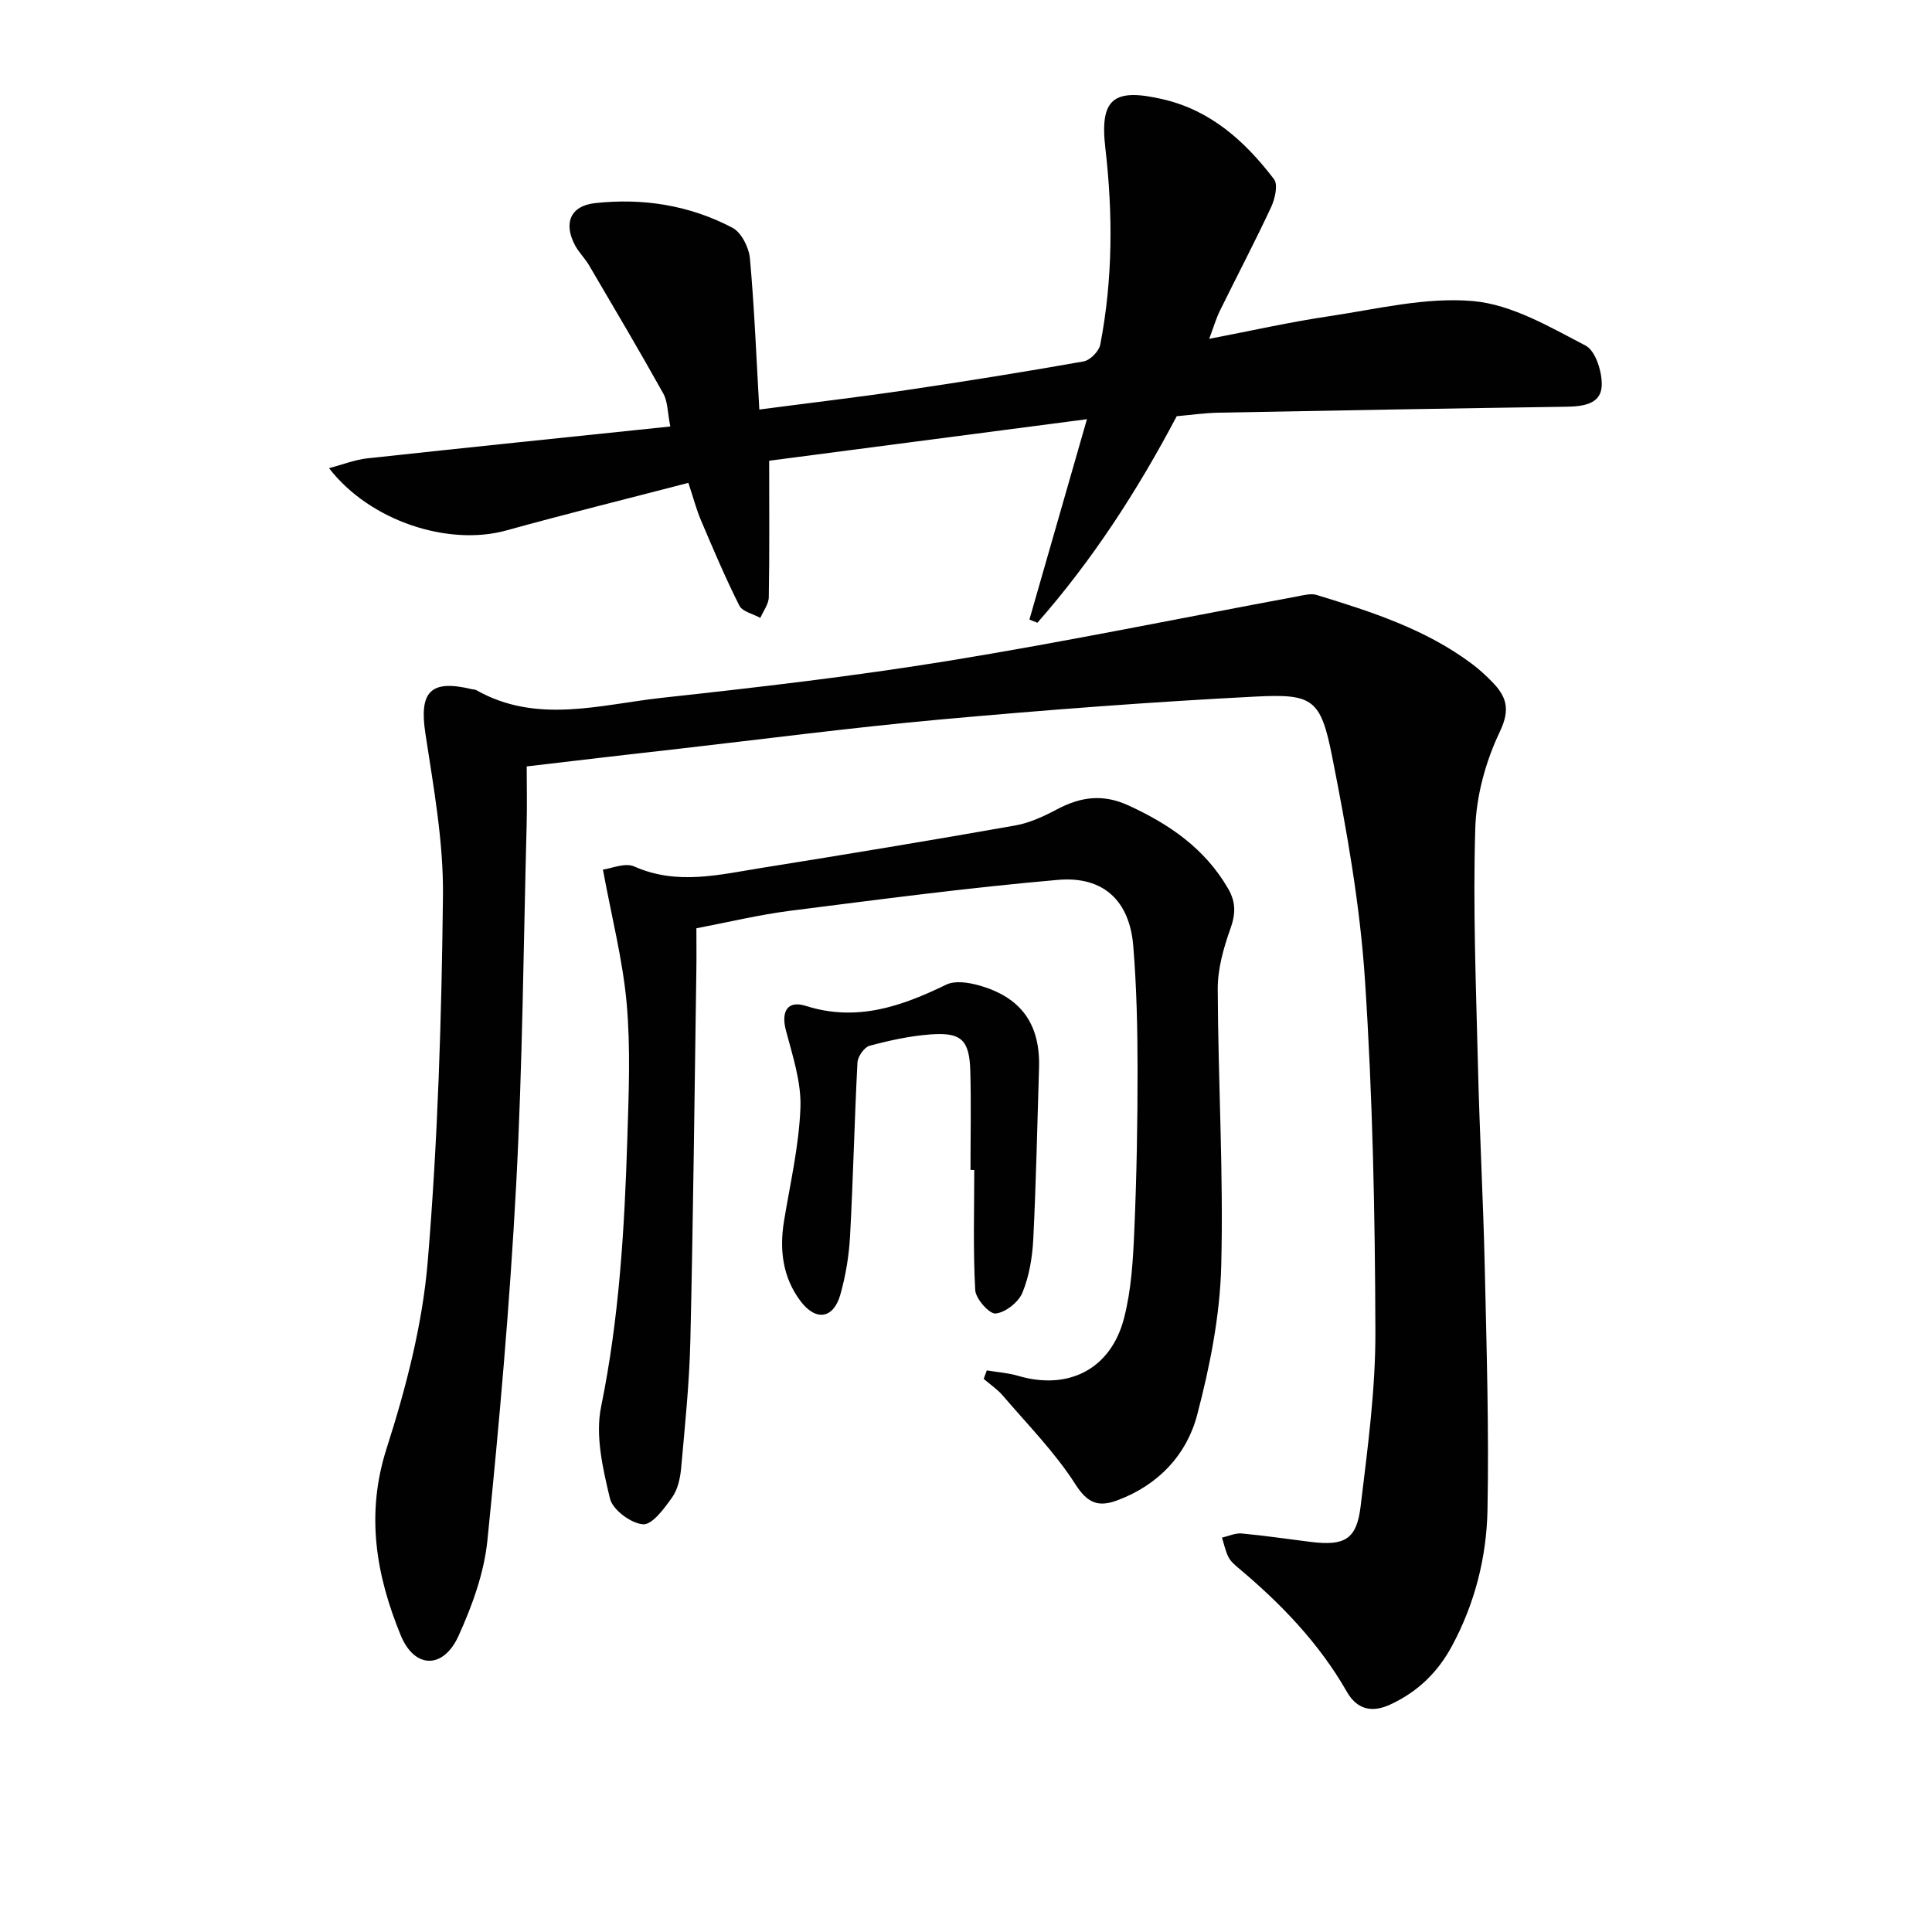
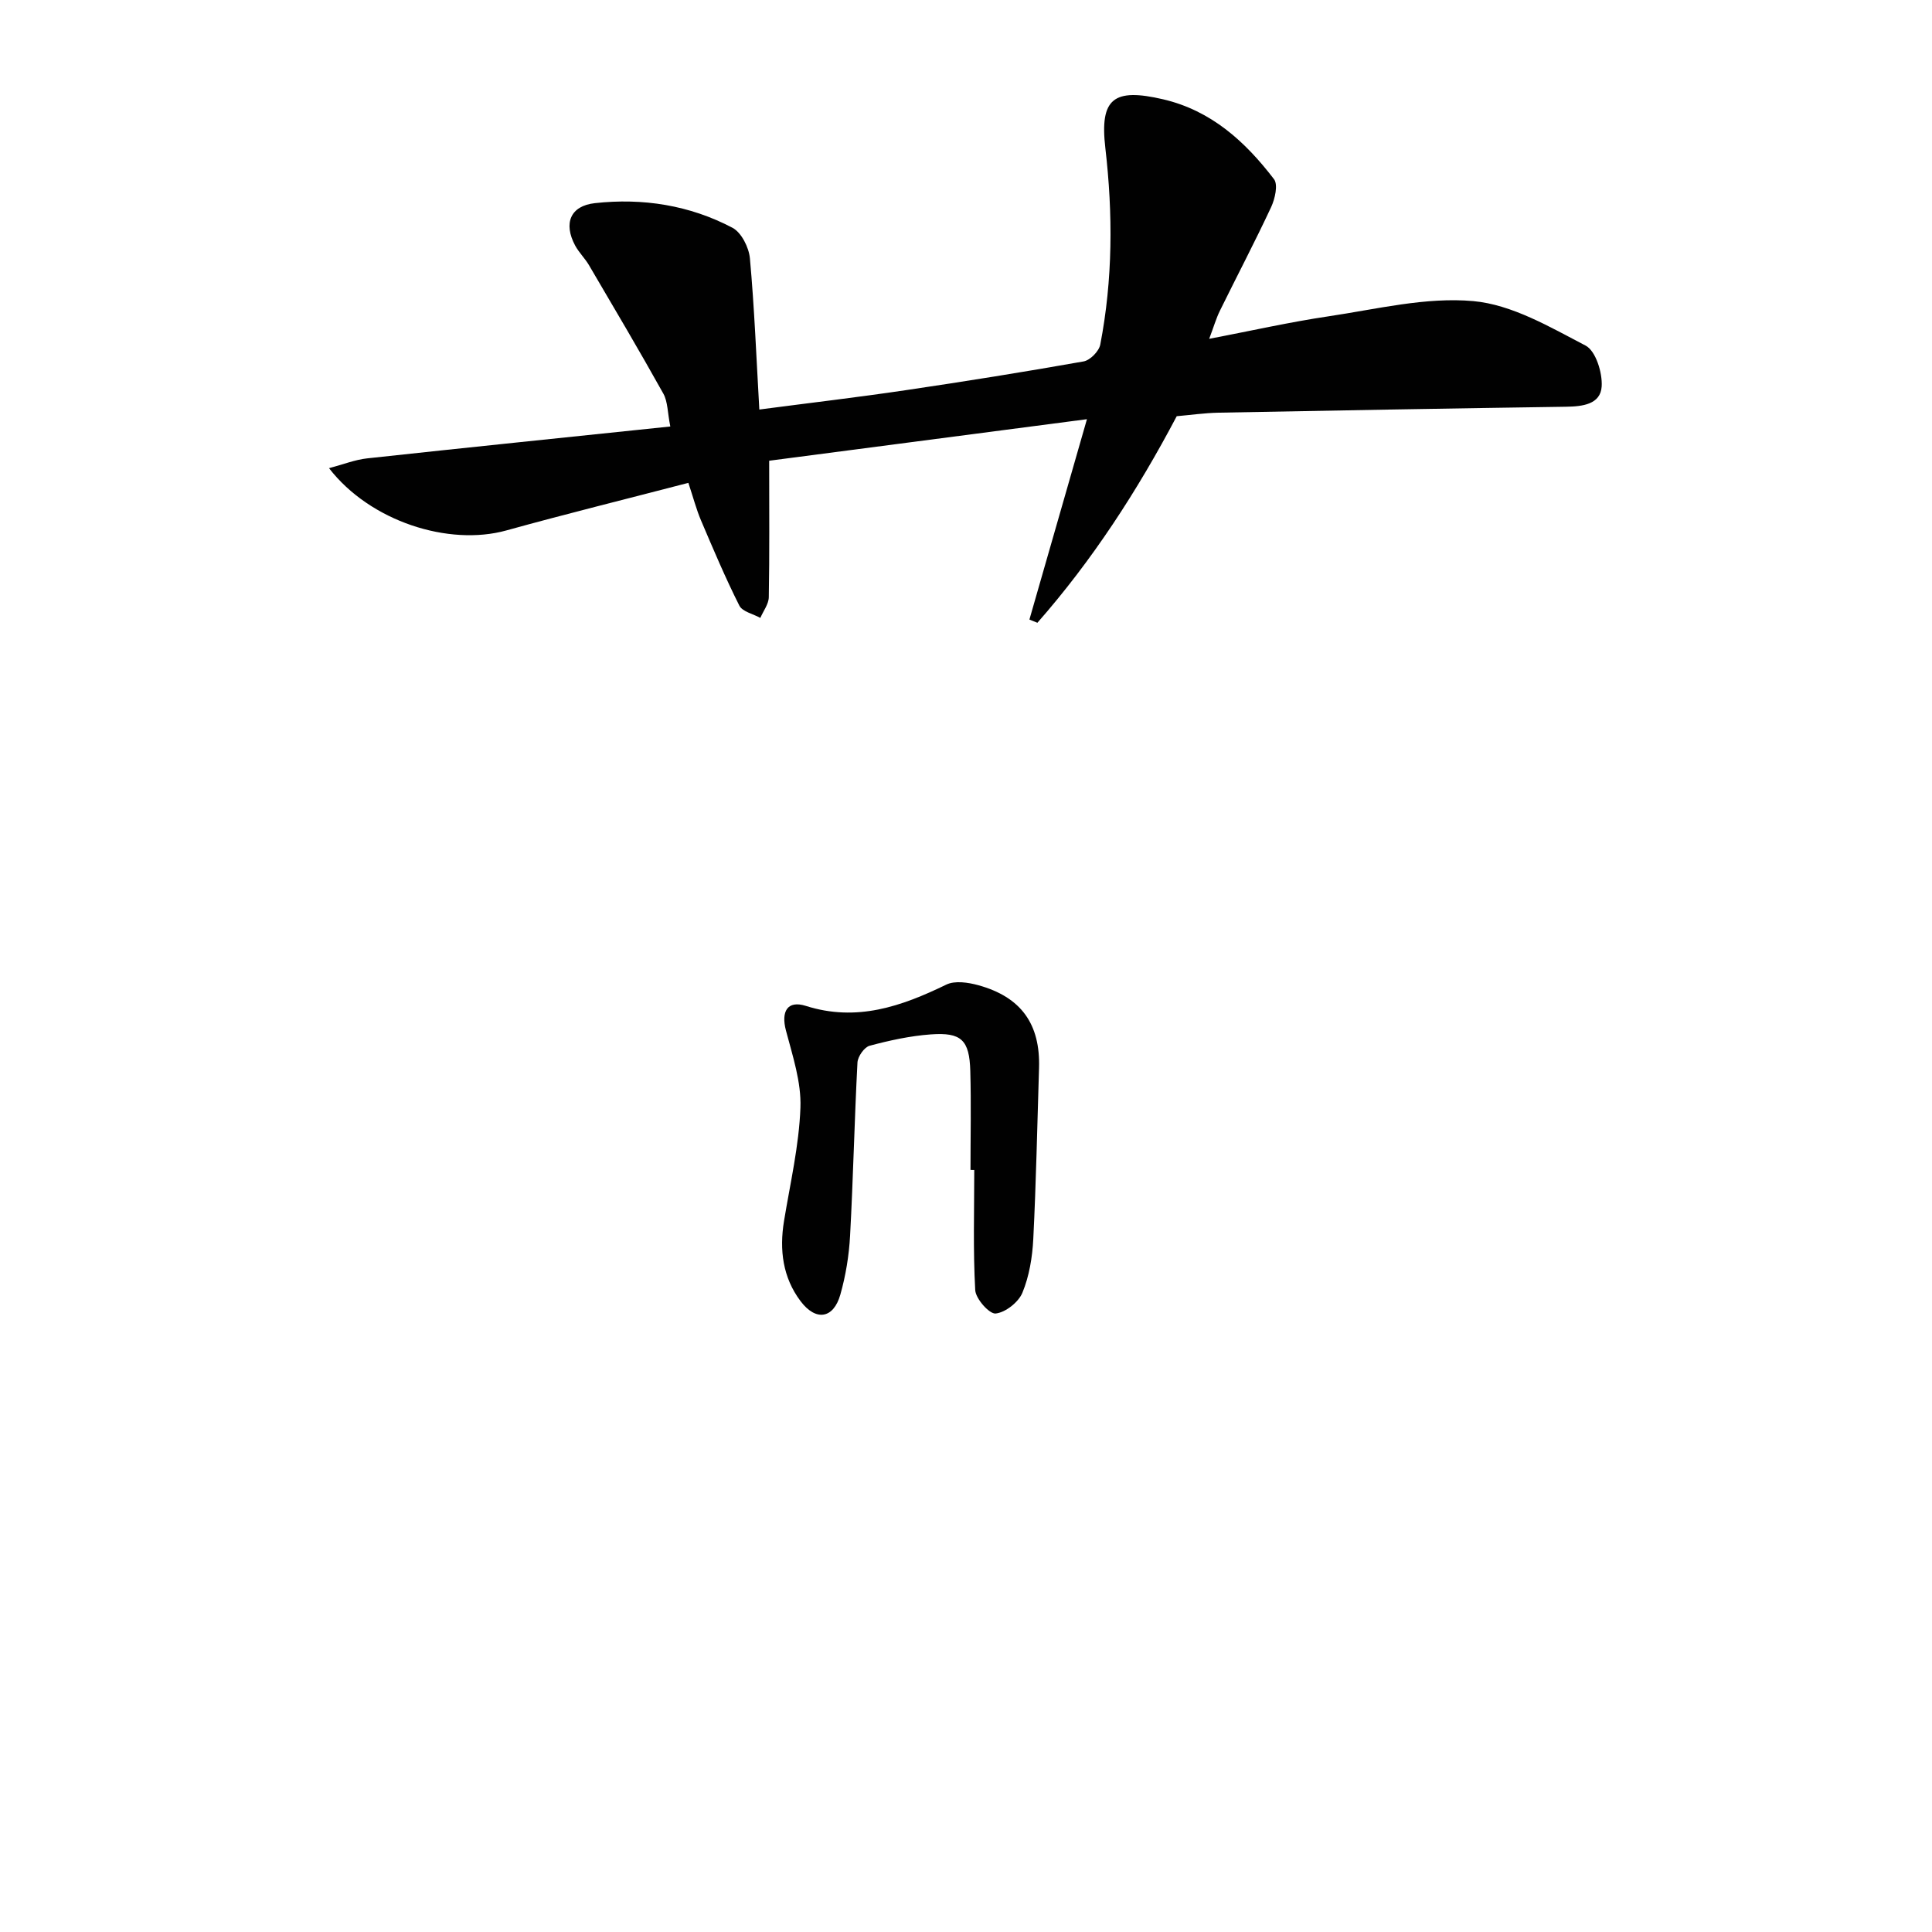
<svg xmlns="http://www.w3.org/2000/svg" enable-background="new 0 0 400 400" viewBox="0 0 400 400">
  <g fill="#010101">
-     <path d="m109.05 158.68c0 4.29.09 8.11-.01 11.92-.66 24.95-.85 49.92-2.18 74.83-1.31 24.54-3.47 49.05-5.95 73.5-.68 6.76-3.16 13.56-6 19.81-3.12 6.85-9.08 6.82-11.95-.18-5.09-12.41-7.29-25.03-2.92-38.67 4.02-12.55 7.43-25.65 8.52-38.73 2.09-25.16 2.87-50.46 3.15-75.72.12-11.19-1.95-22.46-3.64-33.6-1.31-8.61 1.03-11.22 9.58-9.16.32.08.7.05.97.21 12.54 7.1 25.64 2.98 38.47 1.58 19.8-2.16 39.62-4.45 59.27-7.65 24.21-3.94 48.25-8.89 72.37-13.37 1.27-.24 2.72-.63 3.87-.27 11.3 3.46 22.55 7.06 32.18 14.29 1.46 1.09 2.82 2.34 4.09 3.64 2.99 3.04 3.91 5.67 1.66 10.37-2.93 6.13-4.89 13.28-5.09 20.05-.5 16.41.16 32.86.56 49.3.33 13.8 1.09 27.6 1.4 41.4.38 16.8.89 33.61.57 50.4-.19 9.81-2.63 19.4-7.38 28.2-2.93 5.43-7.12 9.49-12.8 12.1-3.93 1.8-6.92.85-8.92-2.64-5.79-10.14-13.72-18.33-22.58-25.75-.76-.64-1.56-1.36-1.98-2.22-.61-1.24-.89-2.64-1.31-3.97 1.36-.31 2.76-.98 4.08-.86 4.79.44 9.55 1.16 14.33 1.75 6.97.85 9.47-.5 10.29-7.36 1.45-12.02 3.1-24.13 3.06-36.19-.07-24.28-.56-48.59-2.16-72.81-1.02-15.5-3.76-30.95-6.79-46.22-2.37-11.92-3.95-13.05-15.86-12.44-21.73 1.11-43.43 2.77-65.1 4.73-18.52 1.68-36.97 4.1-55.44 6.21-9.9 1.1-19.78 2.28-30.36 3.52z" />
    <path d="m159.25 95.39c0 10.33.08 19.3-.08 28.26-.03 1.44-1.14 2.85-1.75 4.28-1.49-.83-3.72-1.29-4.35-2.55-2.9-5.76-5.41-11.71-7.94-17.65-.96-2.26-1.58-4.66-2.61-7.76-12.75 3.32-25.26 6.41-37.68 9.85-11.94 3.31-28.19-1.86-36.72-12.89 2.96-.78 5.39-1.76 7.9-2.03 20.61-2.24 41.24-4.35 62.76-6.6-.58-2.88-.51-5.12-1.44-6.8-4.99-8.95-10.22-17.78-15.41-26.62-.84-1.42-2.08-2.61-2.86-4.06-2.45-4.59-.99-8.2 4.09-8.76 9.93-1.1 19.62.42 28.49 5.1 1.85.97 3.4 4.07 3.61 6.32.93 10.23 1.33 20.5 1.95 31.31 10.34-1.36 20.33-2.53 30.27-4 12.31-1.82 24.61-3.79 36.86-5.96 1.36-.24 3.2-2.11 3.46-3.49 2.6-13.48 2.63-27.04 1.05-40.69-1.2-10.31 1.74-12.47 11.96-10.09 9.98 2.33 17.02 8.77 22.96 16.54.87 1.14.2 4.06-.59 5.77-3.37 7.22-7.08 14.28-10.6 21.44-.8 1.62-1.3 3.39-2.23 5.84 8.64-1.65 16.66-3.47 24.77-4.67 9.94-1.48 20.1-4.02 29.9-3.14 8.01.72 15.85 5.35 23.26 9.21 2.1 1.09 3.51 5.63 3.33 8.46-.24 3.73-3.99 4.15-7.39 4.2-23.96.35-47.93.77-71.89 1.23-2.97.06-5.93.49-8.7.73-8.16 15.47-17.48 29.83-28.85 42.77-.55-.22-1.1-.45-1.65-.67 3.84-13.39 7.69-26.78 11.91-41.48-22.9 2.99-44.5 5.81-65.79 8.6z" />
-     <path d="m204.31 283.73c2.15.36 4.36.5 6.44 1.11 10.39 3.08 19.23-1.32 21.97-11.93 1.52-5.87 1.87-12.12 2.13-18.22.48-11.13.68-22.28.67-33.42-.01-8.48-.2-16.98-.89-25.42-.76-9.33-6.15-14.5-15.6-13.68-18.51 1.61-36.95 4.05-55.38 6.39-6.4.81-12.7 2.34-19.47 3.63 0 3.09.04 6.04-.01 8.99-.38 25.46-.65 50.93-1.24 76.39-.2 8.79-1.12 17.56-1.9 26.33-.19 2.1-.69 4.45-1.86 6.1-1.62 2.29-4.13 5.72-6.03 5.59-2.5-.18-6.3-3-6.85-5.33-1.48-6.17-3.07-13-1.84-19.01 3.76-18.36 4.85-36.88 5.43-55.47.29-9.32.69-18.71-.13-27.97-.79-8.97-3.09-17.82-4.92-27.77 1.7-.21 4.58-1.5 6.5-.64 8.85 3.93 17.59 1.69 26.35.29 17.52-2.8 35.02-5.69 52.49-8.78 3.02-.53 5.98-1.92 8.72-3.37 4.86-2.57 9.43-3.21 14.71-.8 8.53 3.91 15.86 8.94 20.67 17.24 1.66 2.86 1.55 5.31.44 8.4-1.41 3.95-2.61 8.25-2.59 12.39.07 19.14 1.22 38.29.72 57.4-.27 10.31-2.35 20.75-4.98 30.77-2.18 8.28-8.01 14.47-16.4 17.64-3.93 1.49-6.23.78-8.83-3.3-4.22-6.61-9.87-12.32-15-18.33-1.13-1.32-2.64-2.32-3.97-3.47.22-.59.43-1.17.65-1.75z" />
+     <path d="m204.31 283.73z" />
    <path d="m200.93 242.22c0-6.82.15-13.65-.04-20.47-.18-6.43-1.84-8.05-8.17-7.59-4.27.31-8.53 1.24-12.67 2.35-1.1.29-2.45 2.22-2.52 3.46-.63 11.95-.88 23.92-1.53 35.87-.22 4.1-.9 8.26-2.02 12.21-1.42 4.98-5.06 5.56-8.24 1.33-3.68-4.89-4.4-10.58-3.42-16.57 1.28-7.81 3.11-15.61 3.4-23.47.2-5.29-1.62-10.74-3-15.99-1.04-3.94.3-6.3 4.12-5.09 10.55 3.35 19.8.1 29.09-4.41 1.78-.86 4.51-.45 6.6.12 8.9 2.45 12.88 8.06 12.59 17.18-.37 11.79-.6 23.59-1.19 35.37-.19 3.76-.83 7.68-2.25 11.12-.81 1.97-3.5 4.09-5.54 4.31-1.29.14-4.13-3.04-4.23-4.85-.46-8.27-.2-16.58-.2-24.87-.27-.01-.53-.01-.78-.01z" />
  </g>
</svg>